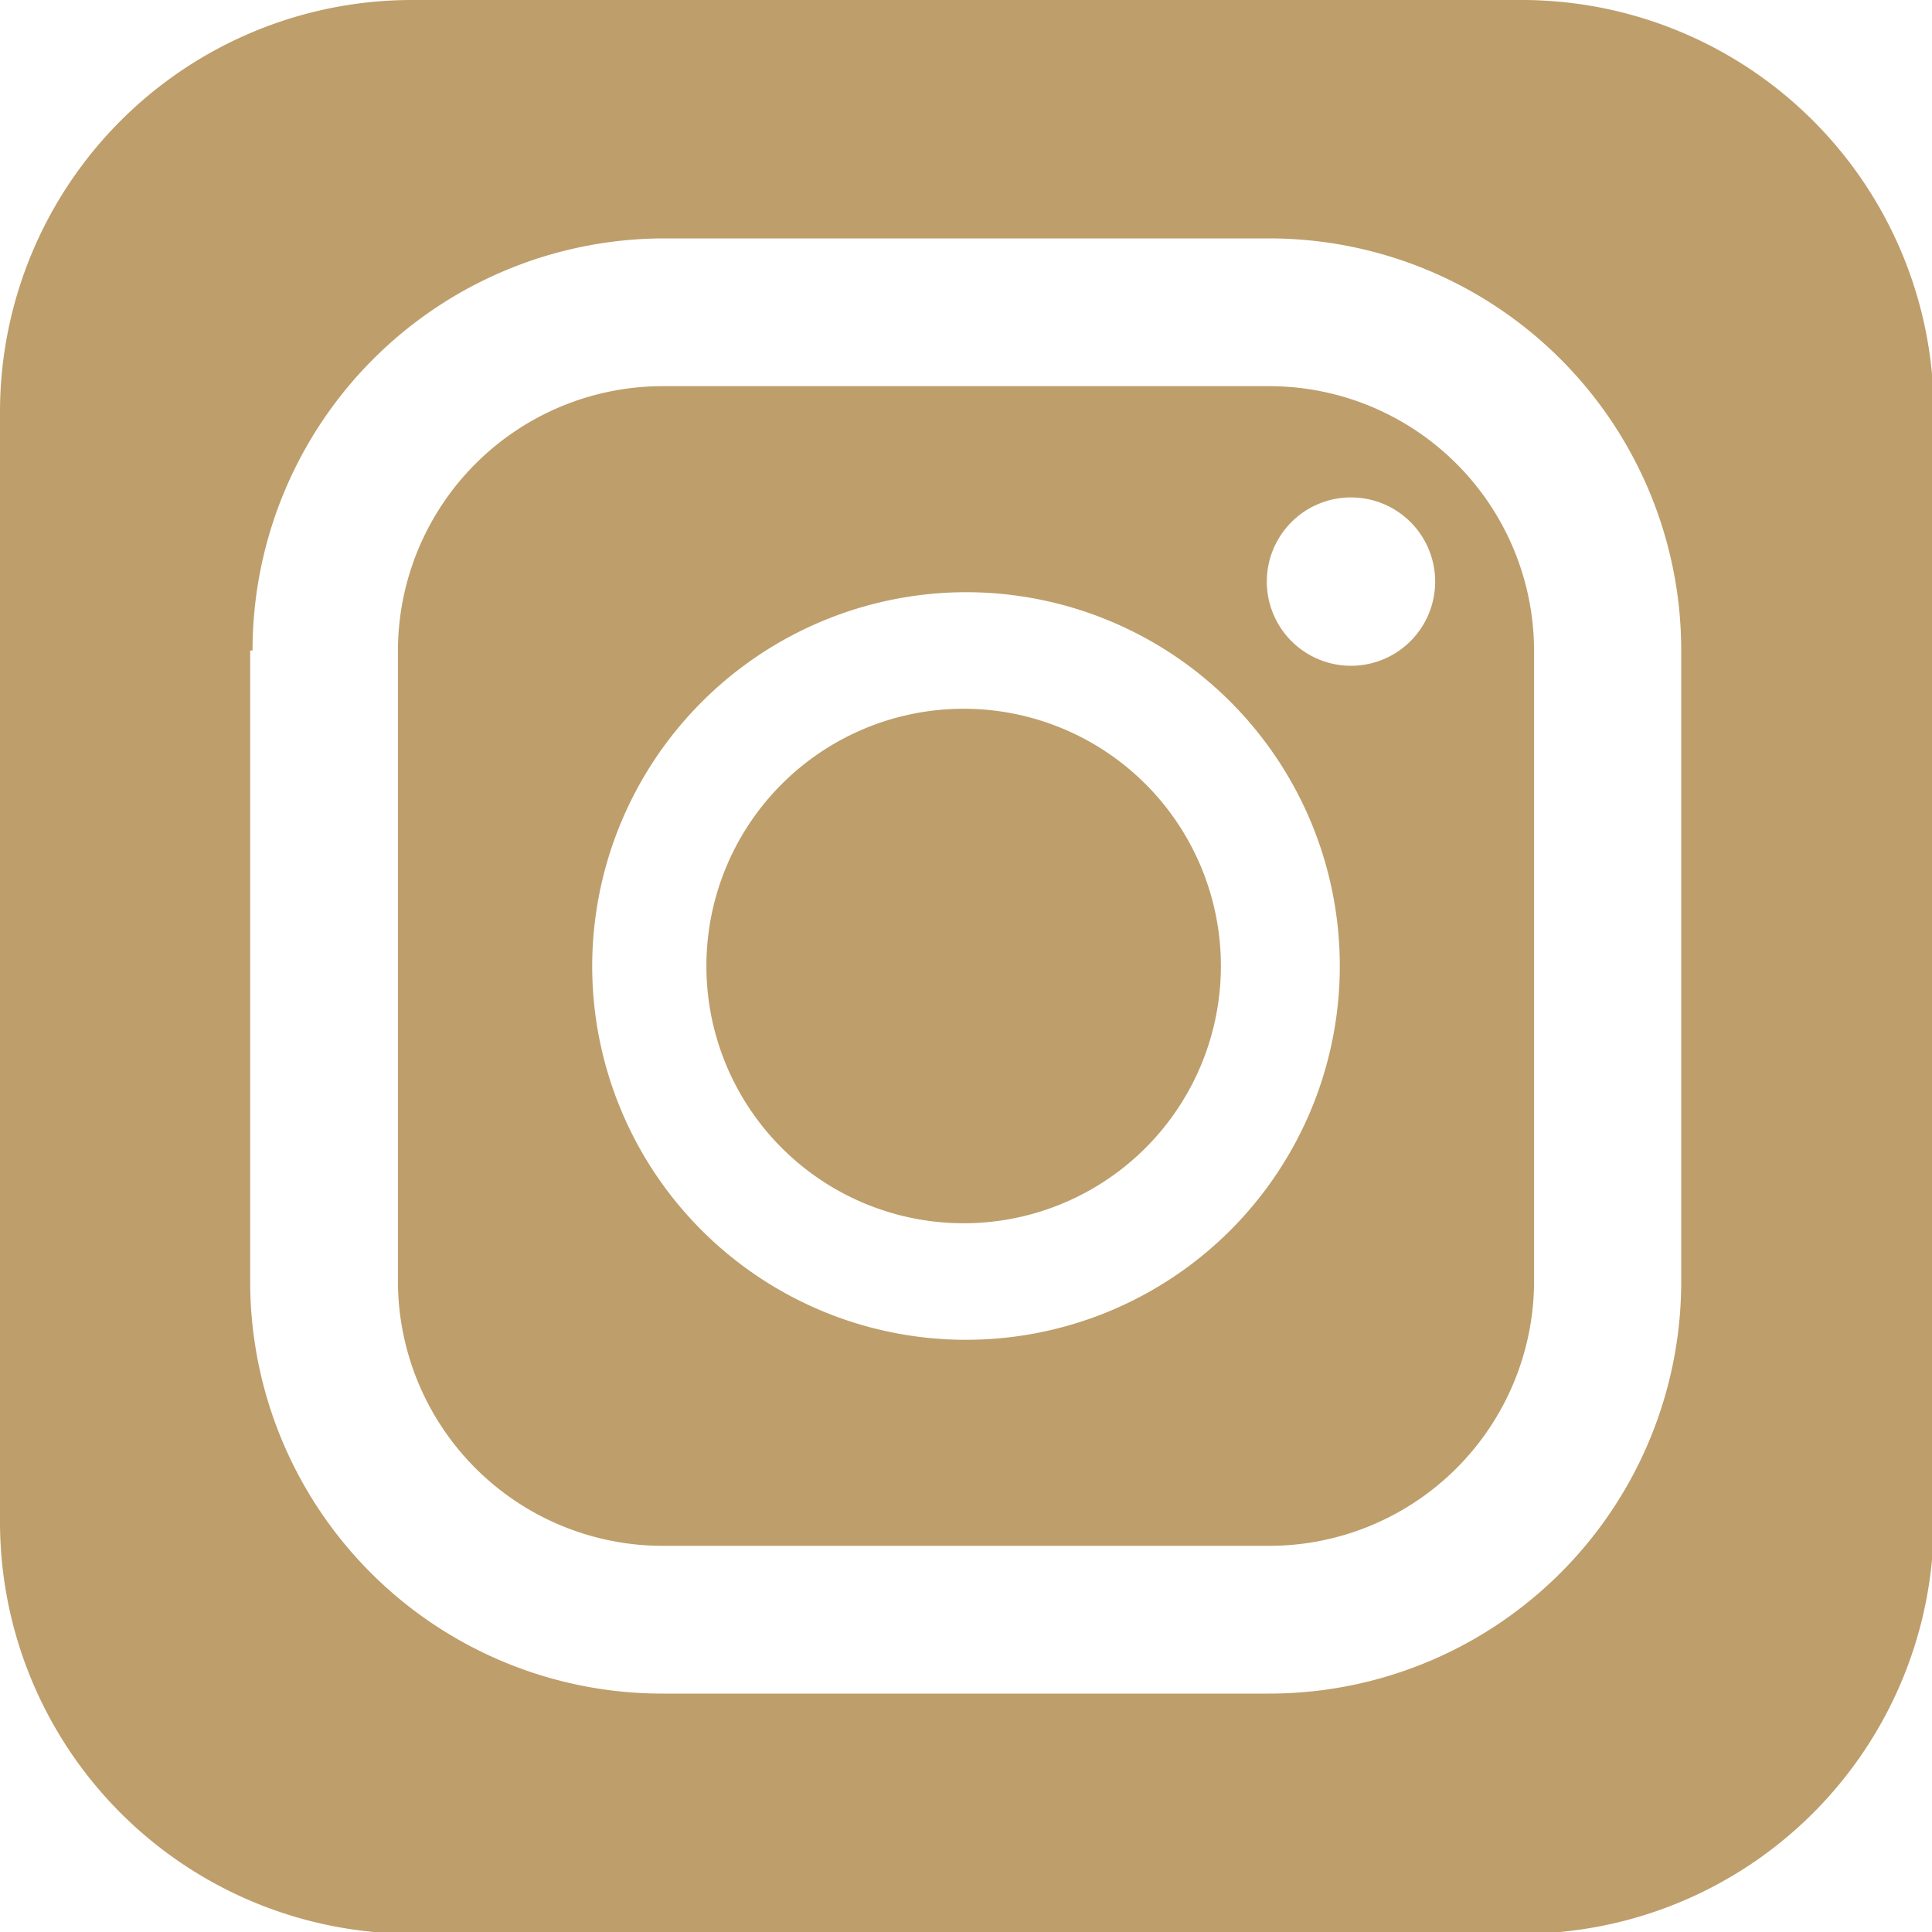
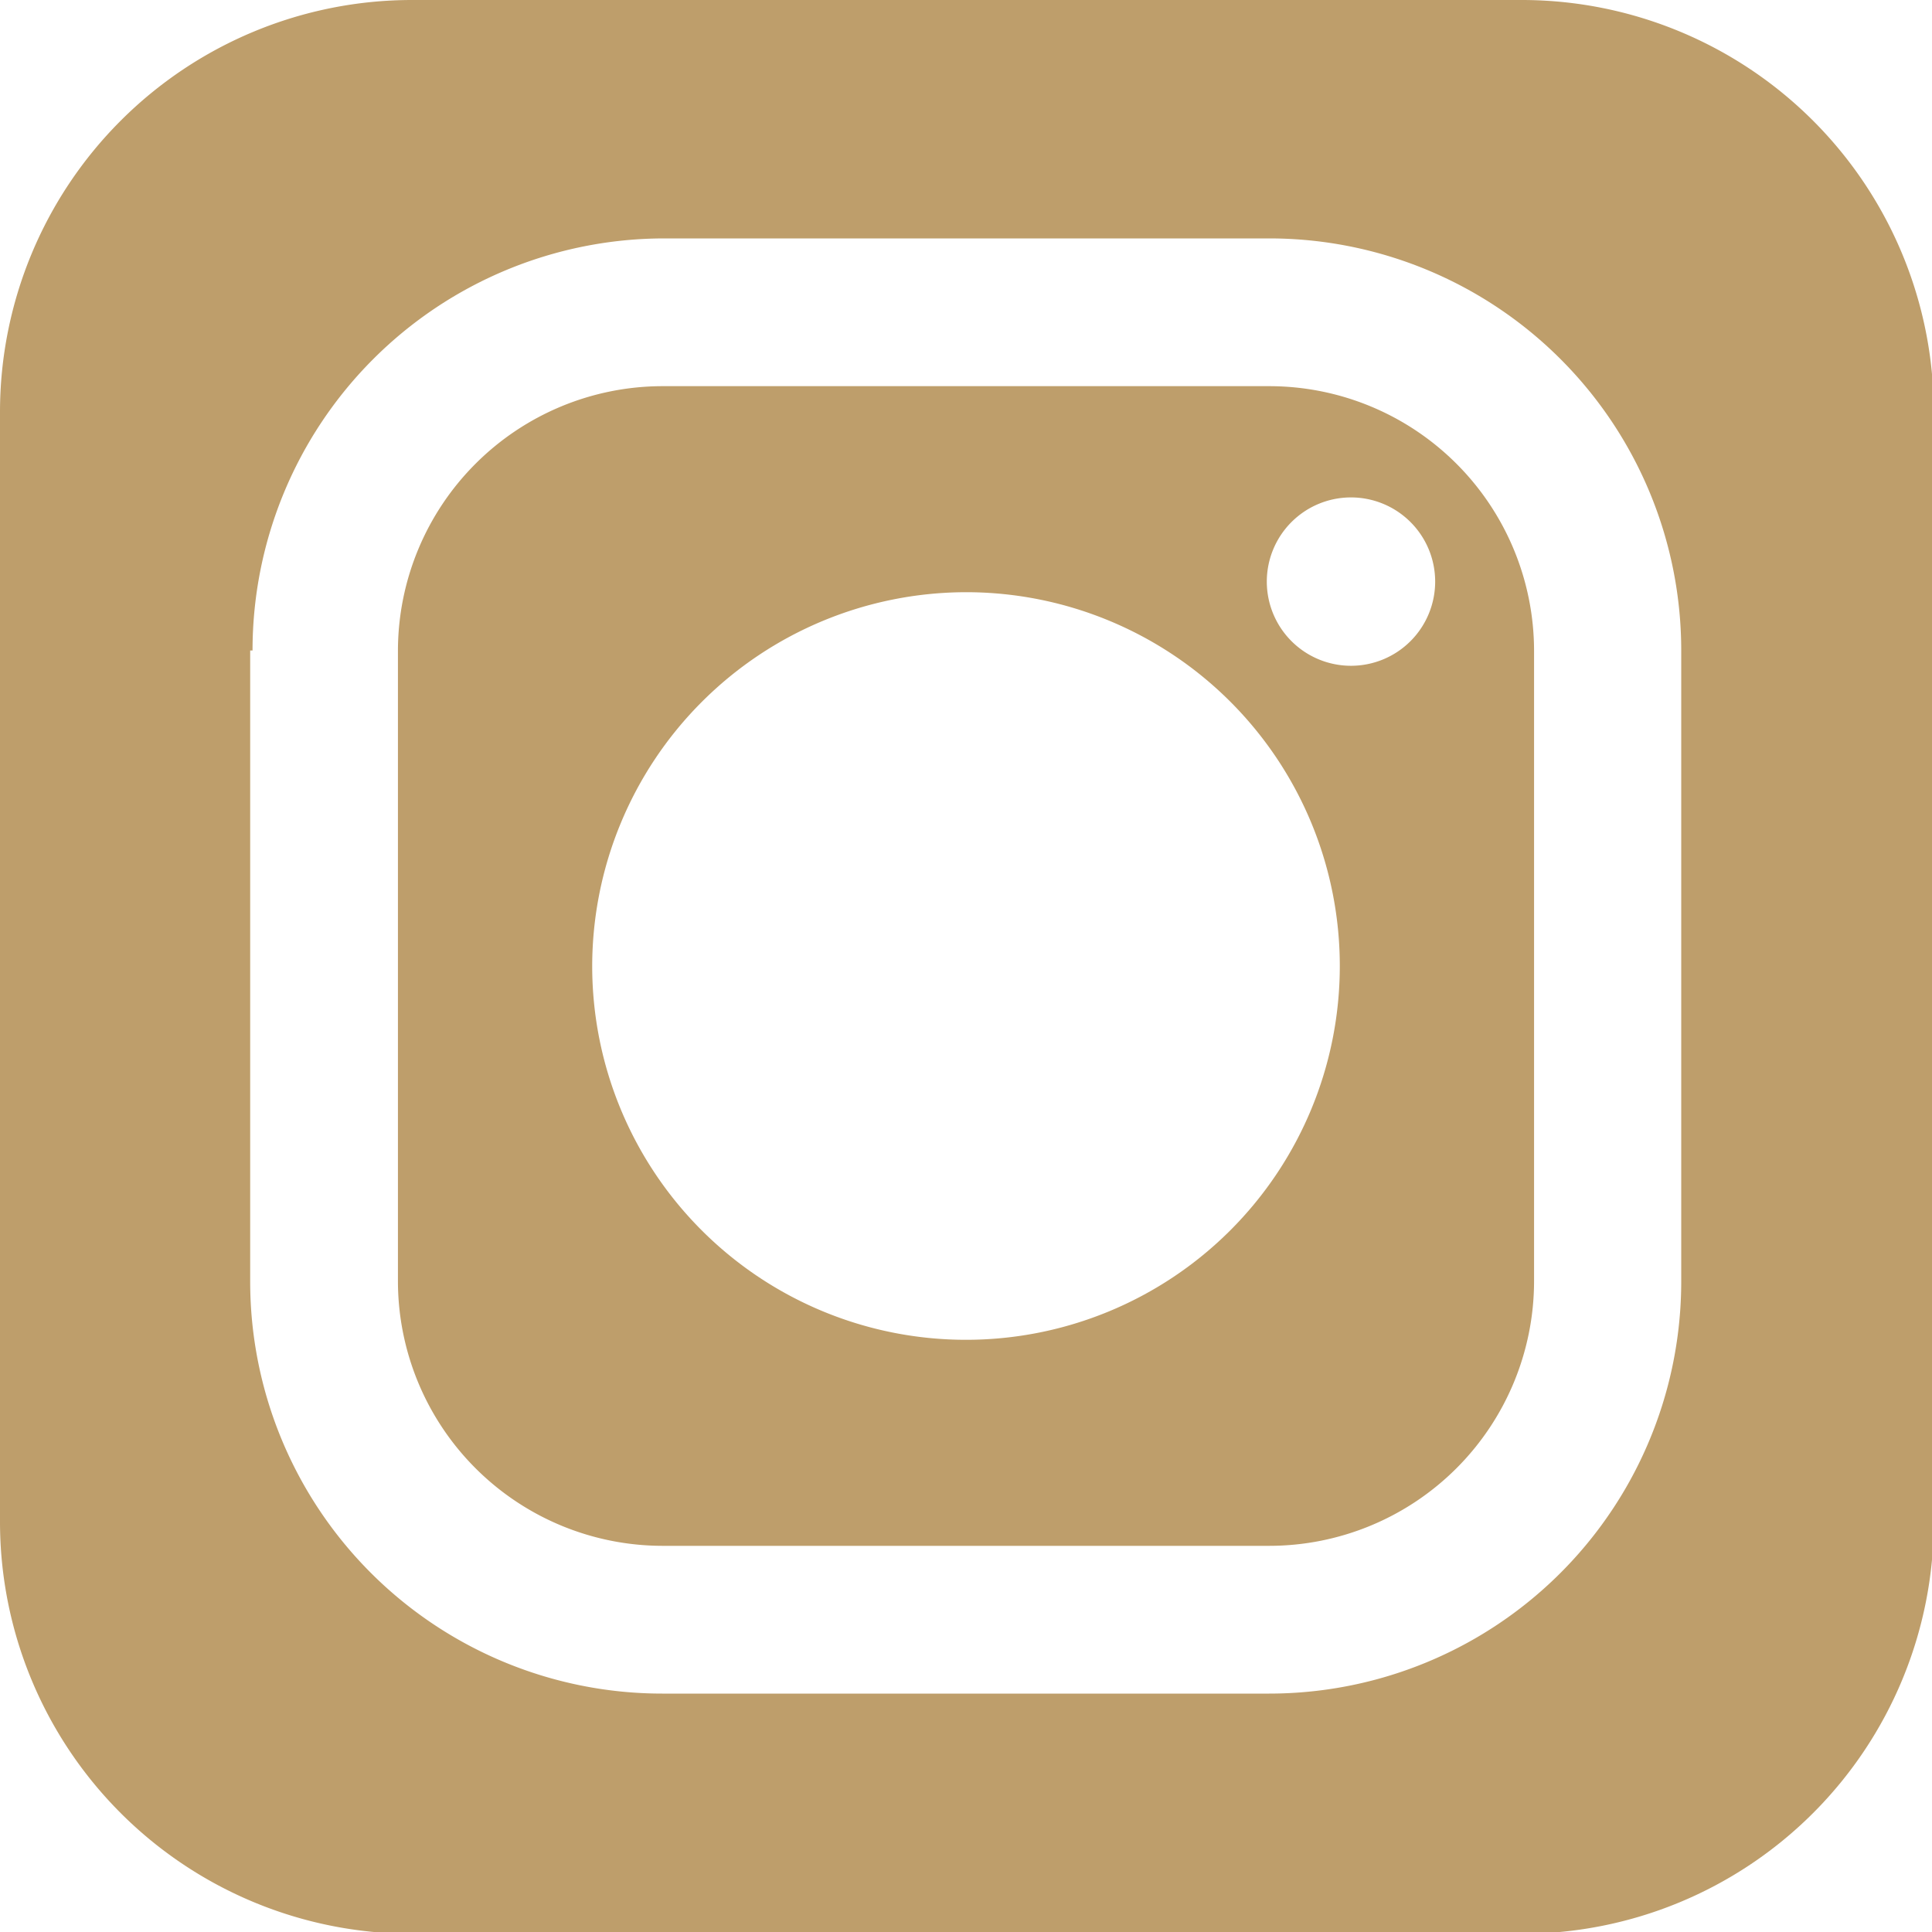
<svg xmlns="http://www.w3.org/2000/svg" viewBox="0 0 32.82 32.82">
  <defs>
    <style>.cls-1{fill:#be9e6b;}</style>
  </defs>
  <g id="レイヤー_2" data-name="レイヤー 2">
    <g id="レイヤー_1-2" data-name="レイヤー 1">
      <path class="cls-1" d="M11.25,26.26H21.56a4.5,4.5,0,0,0,4.5-4.49V11.05a4.5,4.5,0,0,0-4.5-4.49H11.25a4.5,4.5,0,0,0-4.49,4.49V21.77A4.5,4.5,0,0,0,11.25,26.26ZM22.94,8.45a1.43,1.43,0,1,1-1.42,1.43A1.43,1.43,0,0,1,22.94,8.45Zm-6.53,1.61a6.35,6.35,0,1,1-6.35,6.35A6.36,6.36,0,0,1,16.41,10.06Z" />
-       <path class="cls-1" d="M16.41,20.78A4.37,4.37,0,1,0,12,16.41,4.37,4.37,0,0,0,16.41,20.78Z" />
      <path class="cls-1" d="M25.85,0H7A7,7,0,0,0,0,7V25.85a7,7,0,0,0,7,7H25.85a7,7,0,0,0,7-7V7A7,7,0,0,0,25.85,0ZM4.29,11.05a7,7,0,0,1,7-7H21.56a7,7,0,0,1,7,7V21.77a7,7,0,0,1-7,7H11.25a7,7,0,0,1-7-7V11.05Z" />
    </g>
  </g>
</svg>